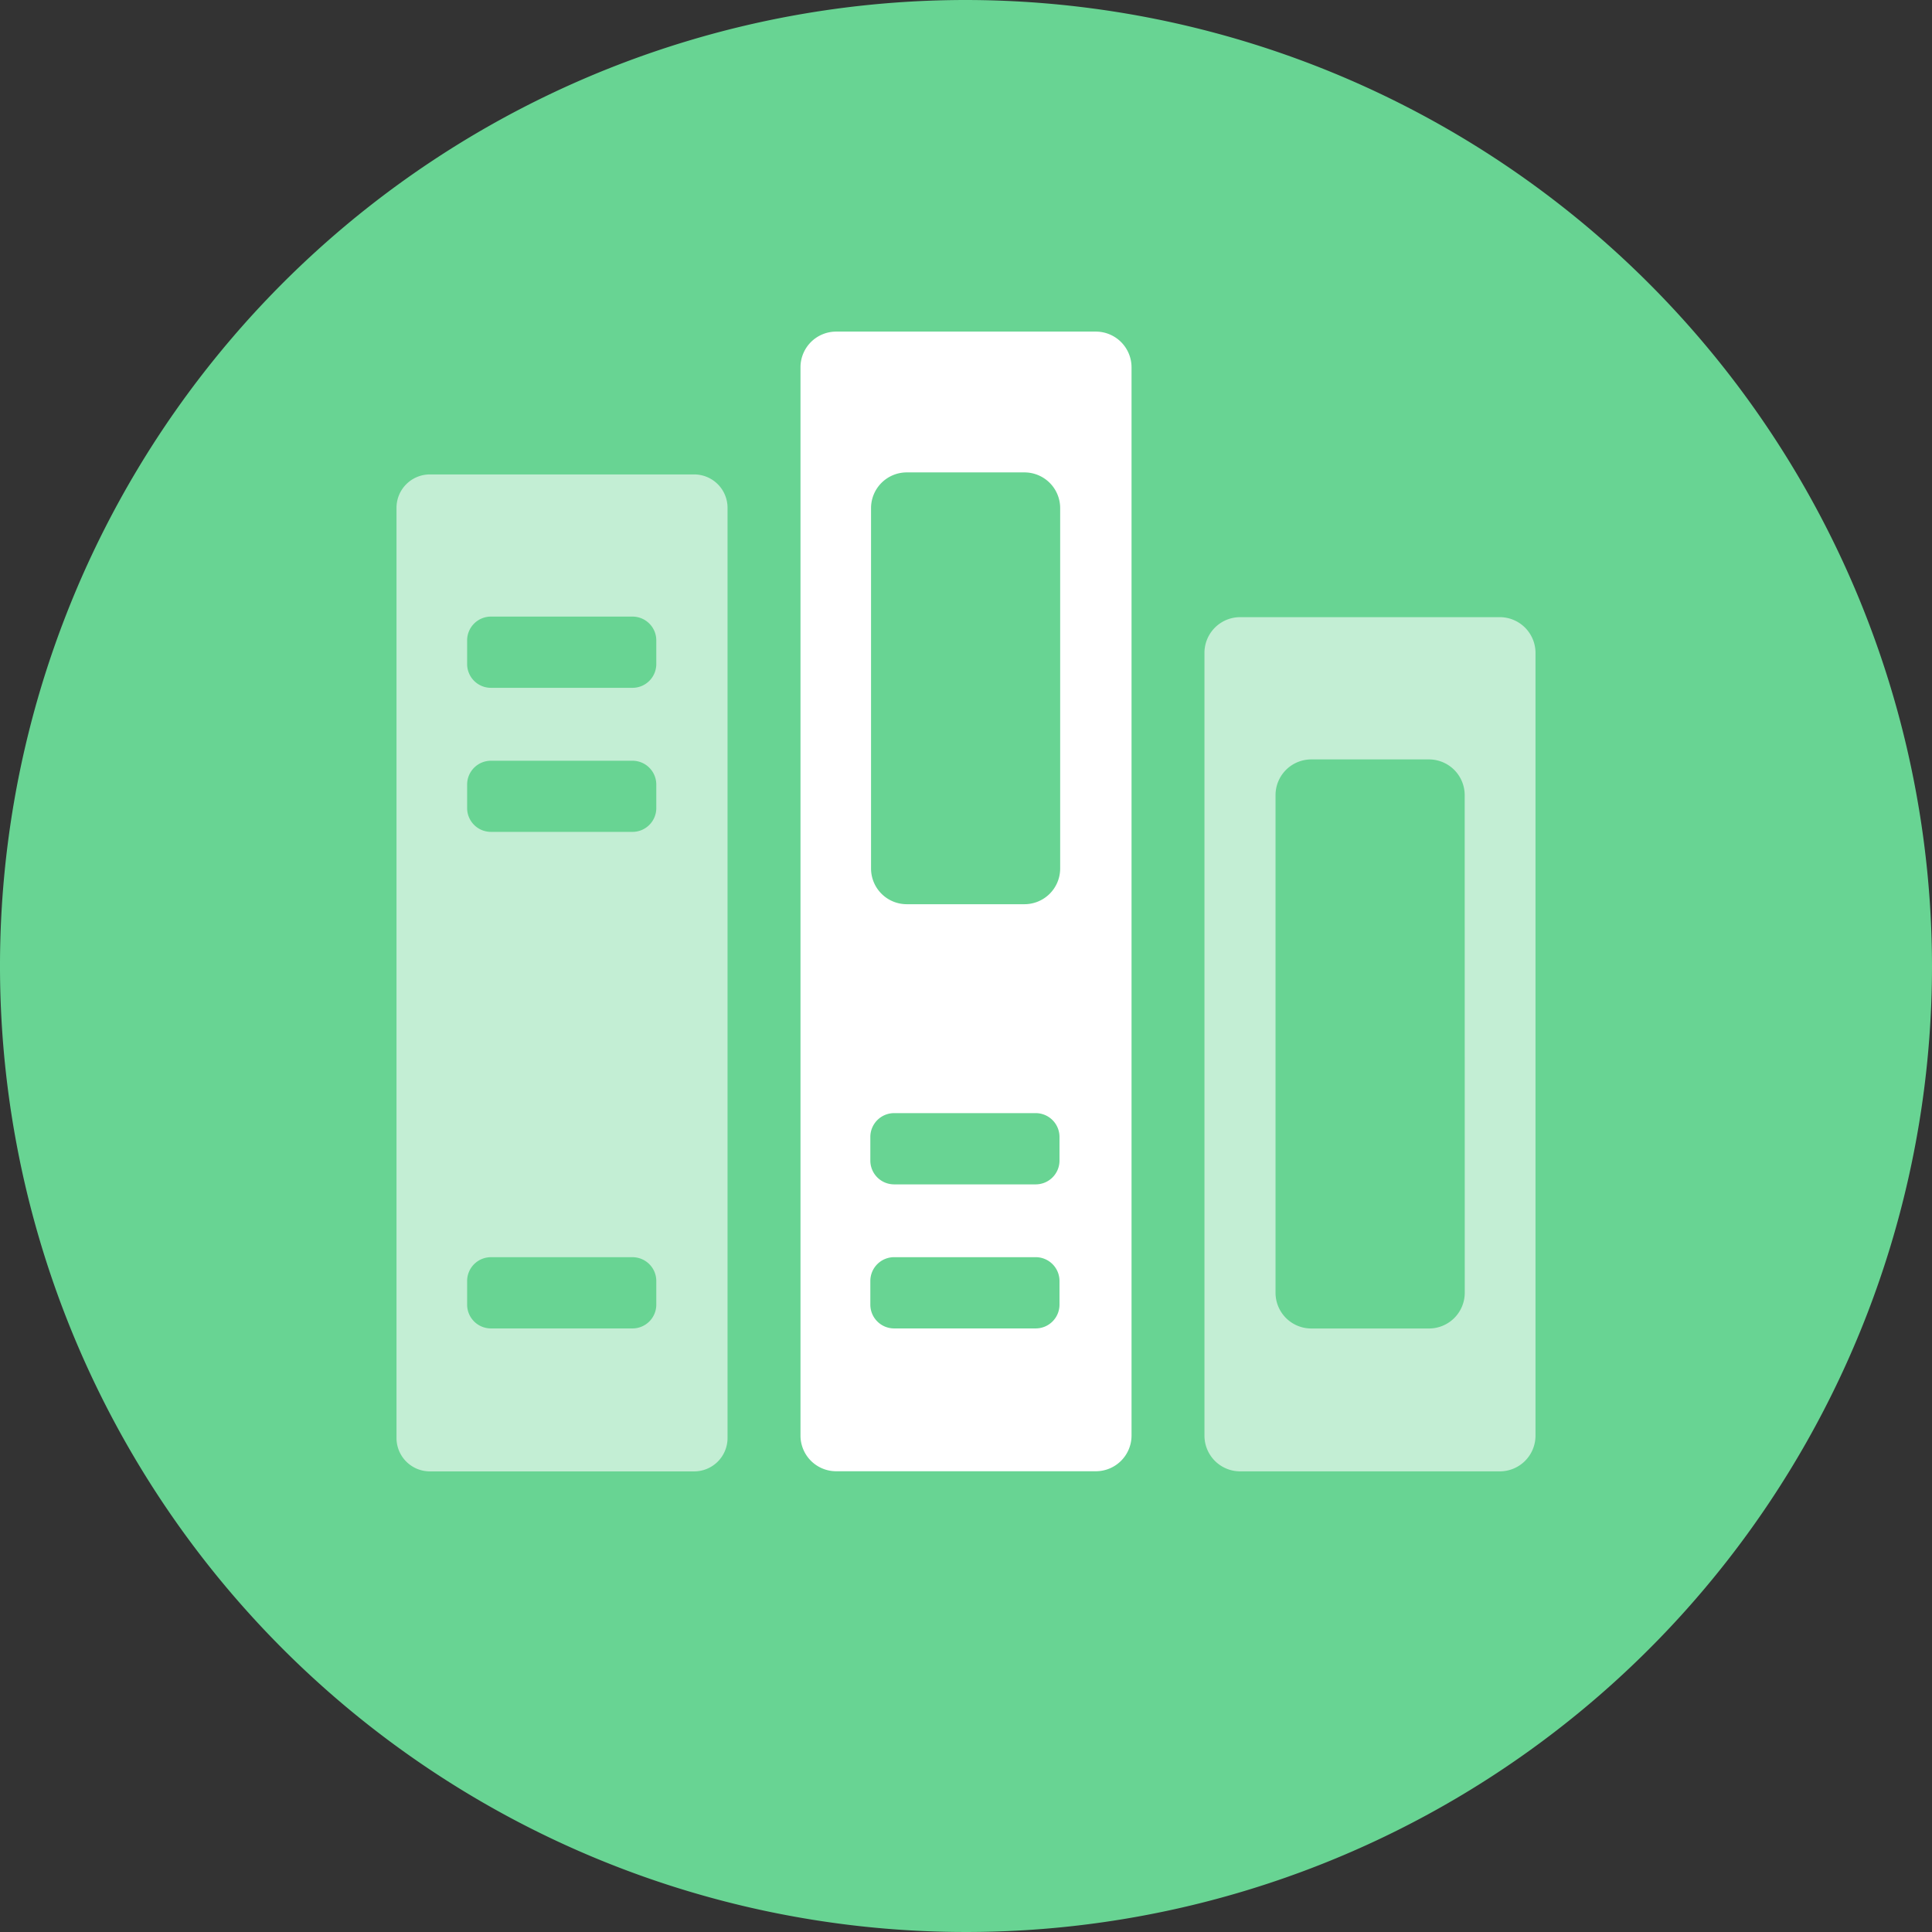
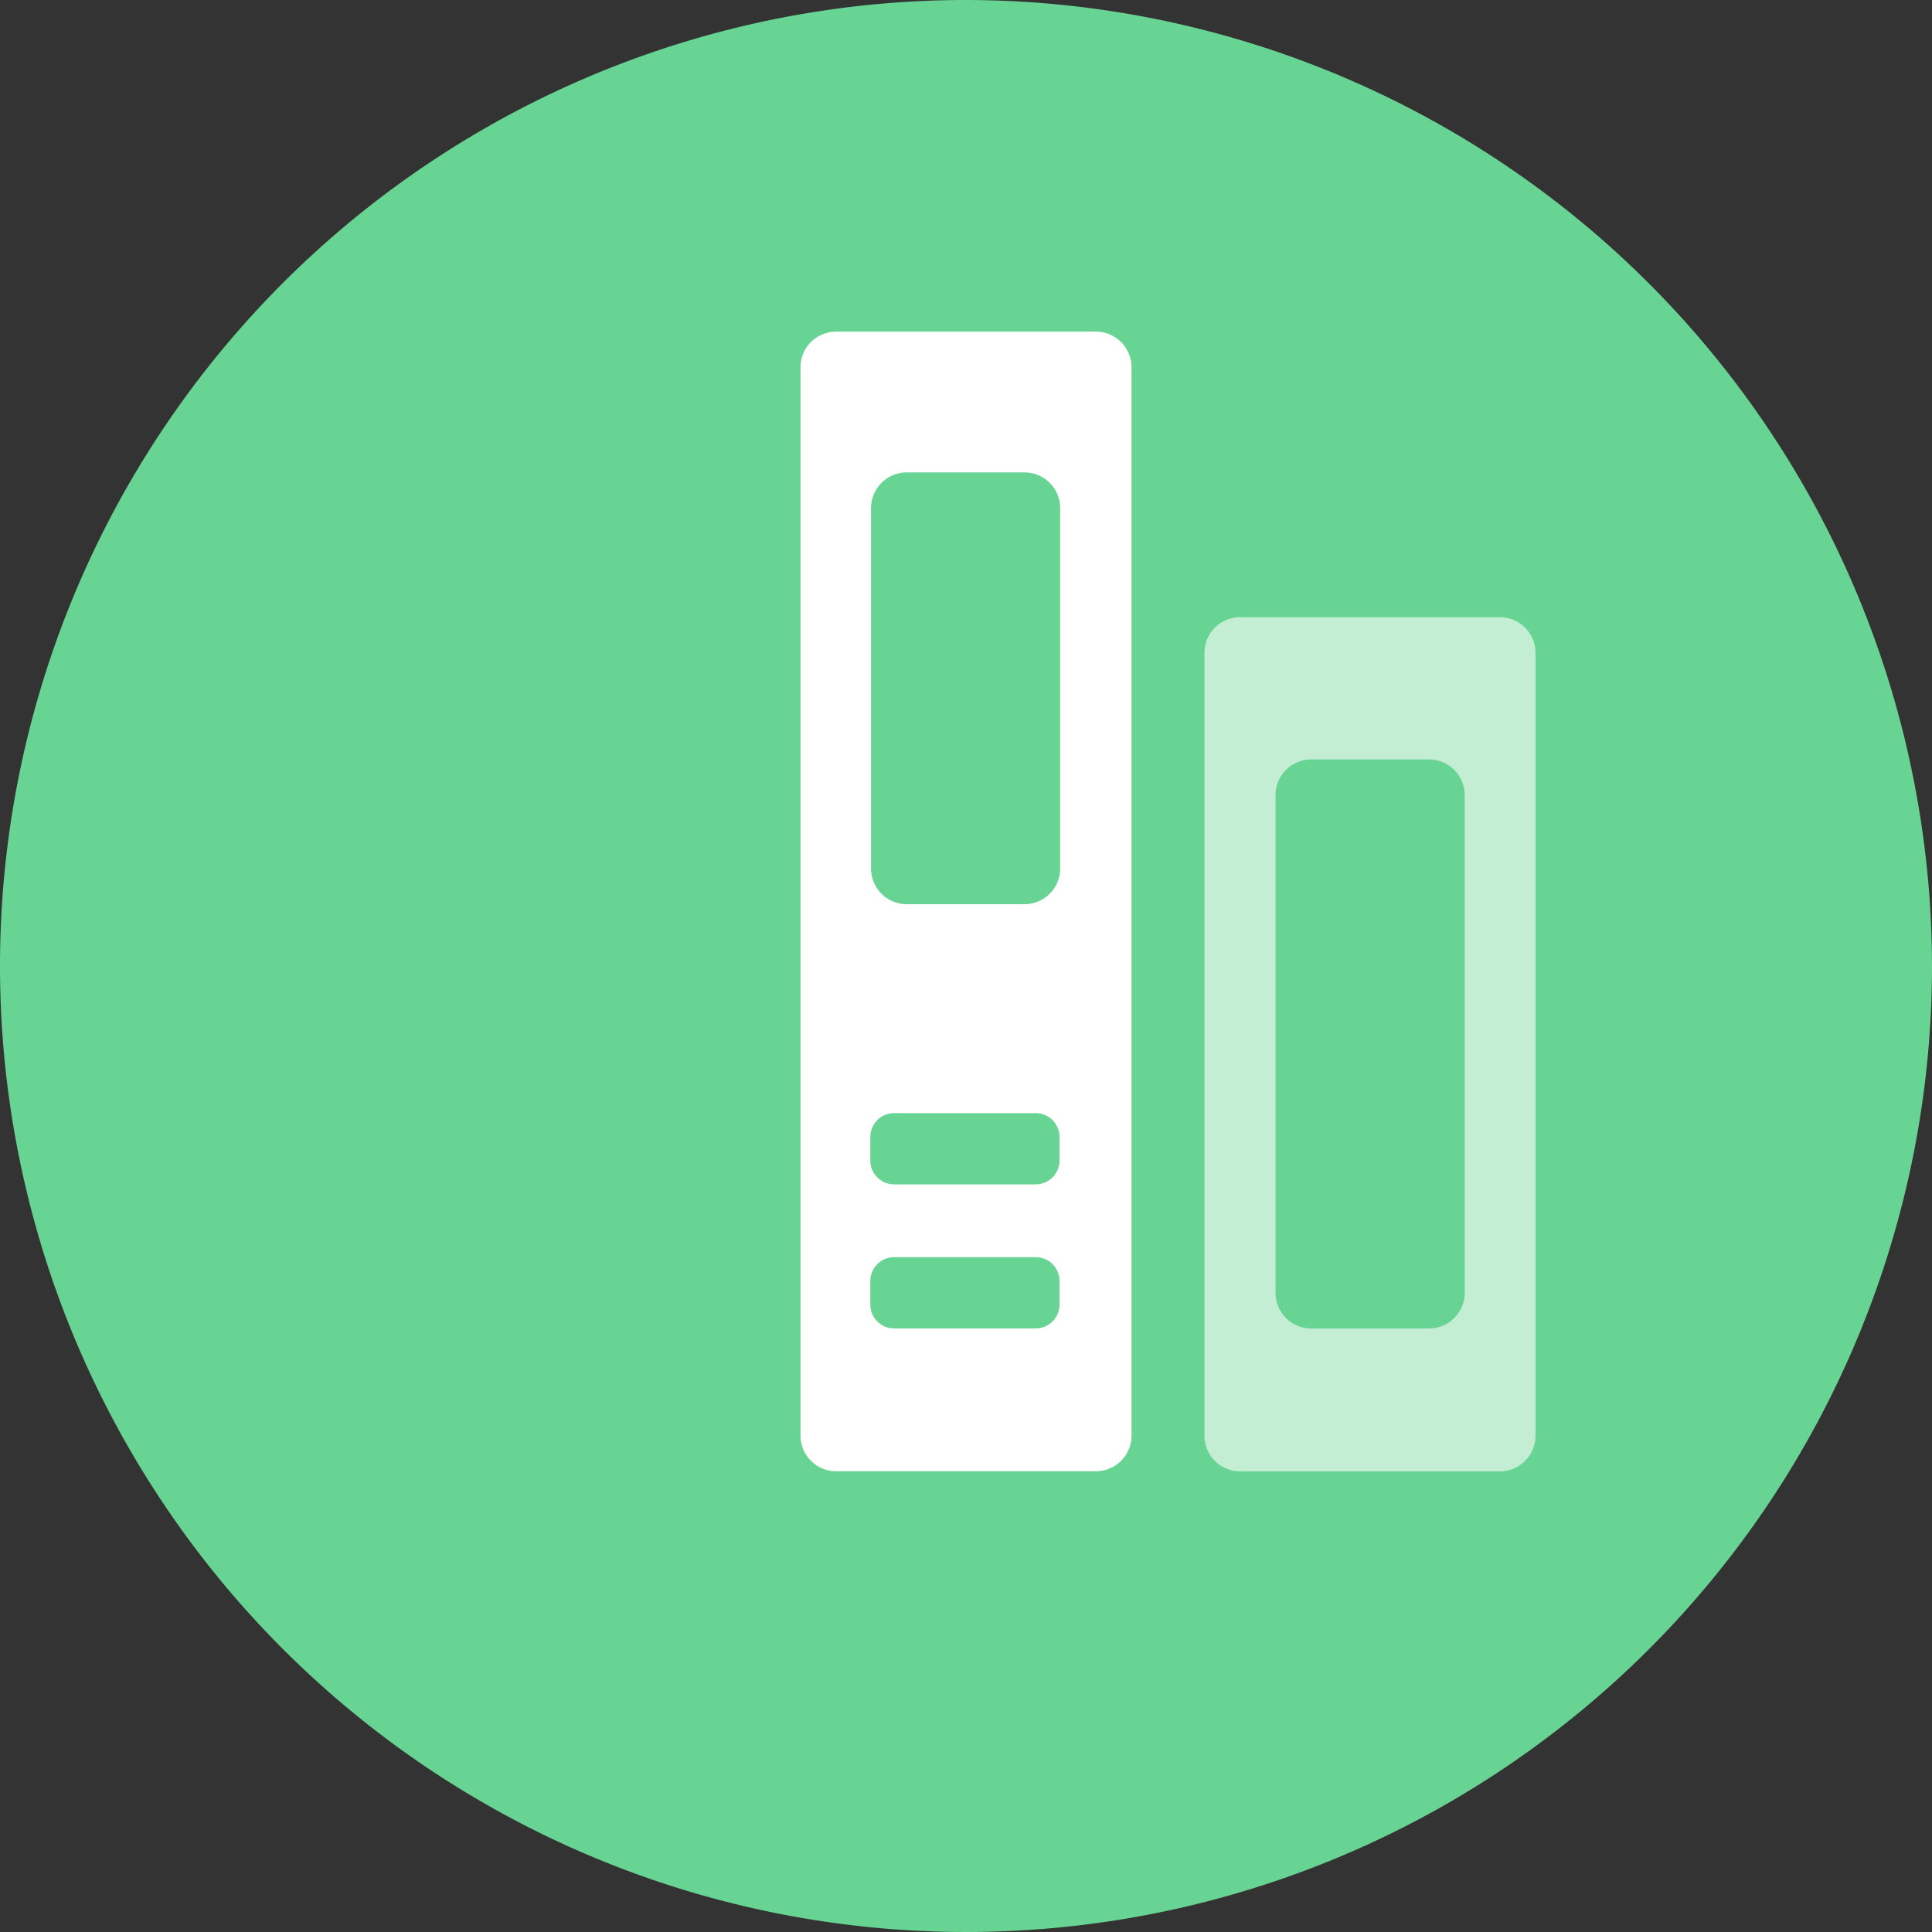
<svg xmlns="http://www.w3.org/2000/svg" width="66" height="66">
  <rect width="100%" height="100%" fill="#333333" stroke="none" />
  <defs>
    <clipPath id="a">
      <path fill="none" d="M0 0h66v66H0z" data-name="Rectangle 2878" />
    </clipPath>
    <clipPath id="b">
      <path fill="none" d="M41.146 21.083h11.309v29.181H41.146z" data-name="Rectangle 2875" />
    </clipPath>
    <clipPath id="c">
      <path fill="none" d="M13.545 16.206h11.309v34.058H13.545z" data-name="Rectangle 2876" />
    </clipPath>
  </defs>
  <g clip-path="url(#a)" data-name="Group 7709">
    <g data-name="Group 7708">
      <g clip-path="url(#a)" data-name="Group 7707">
        <path fill="#68d493" d="M33 0a33 33 0 1 0 33 33A33.038 33.038 0 0 0 33 0" data-name="Path 9999" />
        <g data-name="Group 7703" opacity=".6">
          <g data-name="Group 7702">
            <g clip-path="url(#b)" data-name="Group 7701">
              <path fill="#fff" d="M51.238 21.083h-8.875a1.22 1.22 0 0 0-1.217 1.217v26.748a1.22 1.22 0 0 0 1.217 1.216h8.875a1.22 1.22 0 0 0 1.217-1.216V22.3a1.221 1.221 0 0 0-1.217-1.217m-1.2 23.083a1.221 1.221 0 0 1-1.217 1.217h-4.03a1.221 1.221 0 0 1-1.217-1.217V27.16a1.221 1.221 0 0 1 1.217-1.217h4.028a1.221 1.221 0 0 1 1.217 1.217Z" data-name="Path 10000" />
            </g>
          </g>
        </g>
        <g data-name="Group 7706" opacity=".6">
          <g data-name="Group 7705">
            <g clip-path="url(#c)" data-name="Group 7704">
-               <path fill="#fff" d="M23.716 16.207h-9.033a1.141 1.141 0 0 0-1.138 1.138v31.782a1.141 1.141 0 0 0 1.138 1.138h9.033a1.141 1.141 0 0 0 1.138-1.138V17.345a1.141 1.141 0 0 0-1.138-1.138M22.42 44.57a.813.813 0 0 1-.811.811h-4.84a.813.813 0 0 1-.811-.811v-.811a.813.813 0 0 1 .811-.811h4.84a.813.813 0 0 1 .811.811Zm0-16.963a.813.813 0 0 1-.811.811h-4.84a.813.813 0 0 1-.811-.811V26.8a.814.814 0 0 1 .811-.812h4.84a.814.814 0 0 1 .811.812Zm0-4.921a.813.813 0 0 1-.811.811h-4.84a.813.813 0 0 1-.811-.811v-.811a.813.813 0 0 1 .811-.811h4.84a.813.813 0 0 1 .811.811Z" data-name="Path 10001" />
-             </g>
+               </g>
          </g>
        </g>
-         <path fill="#fff" d="M37.438 11.328h-8.876a1.219 1.219 0 0 0-1.216 1.216v36.5a1.219 1.219 0 0 0 1.216 1.216h8.876a1.22 1.22 0 0 0 1.217-1.216v-36.5a1.22 1.22 0 0 0-1.217-1.216M36.194 44.57a.813.813 0 0 1-.811.811h-4.84a.813.813 0 0 1-.811-.811v-.812a.813.813 0 0 1 .811-.811h4.84a.813.813 0 0 1 .811.811Zm0-4.921a.813.813 0 0 1-.811.811h-4.84a.813.813 0 0 1-.811-.811v-.811a.814.814 0 0 1 .811-.812h4.84a.814.814 0 0 1 .811.812Zm.023-9.977A1.22 1.22 0 0 1 35 30.889h-4.028a1.22 1.22 0 0 1-1.216-1.217V17.355a1.22 1.22 0 0 1 1.216-1.217H35a1.22 1.22 0 0 1 1.217 1.217Z" data-name="Path 10002" />
+         <path fill="#fff" d="M37.438 11.328h-8.876a1.219 1.219 0 0 0-1.216 1.216v36.5a1.219 1.219 0 0 0 1.216 1.216h8.876a1.22 1.22 0 0 0 1.217-1.216v-36.5a1.22 1.22 0 0 0-1.217-1.216M36.194 44.57a.813.813 0 0 1-.811.811h-4.84a.813.813 0 0 1-.811-.811v-.812a.813.813 0 0 1 .811-.811h4.84a.813.813 0 0 1 .811.811Zm0-4.921a.813.813 0 0 1-.811.811h-4.84a.813.813 0 0 1-.811-.811v-.811a.814.814 0 0 1 .811-.812h4.84a.814.814 0 0 1 .811.812Zm.023-9.977A1.22 1.22 0 0 1 35 30.889h-4.028a1.22 1.22 0 0 1-1.216-1.217V17.355a1.22 1.22 0 0 1 1.216-1.217H35a1.22 1.22 0 0 1 1.217 1.217" data-name="Path 10002" />
      </g>
    </g>
  </g>
</svg>